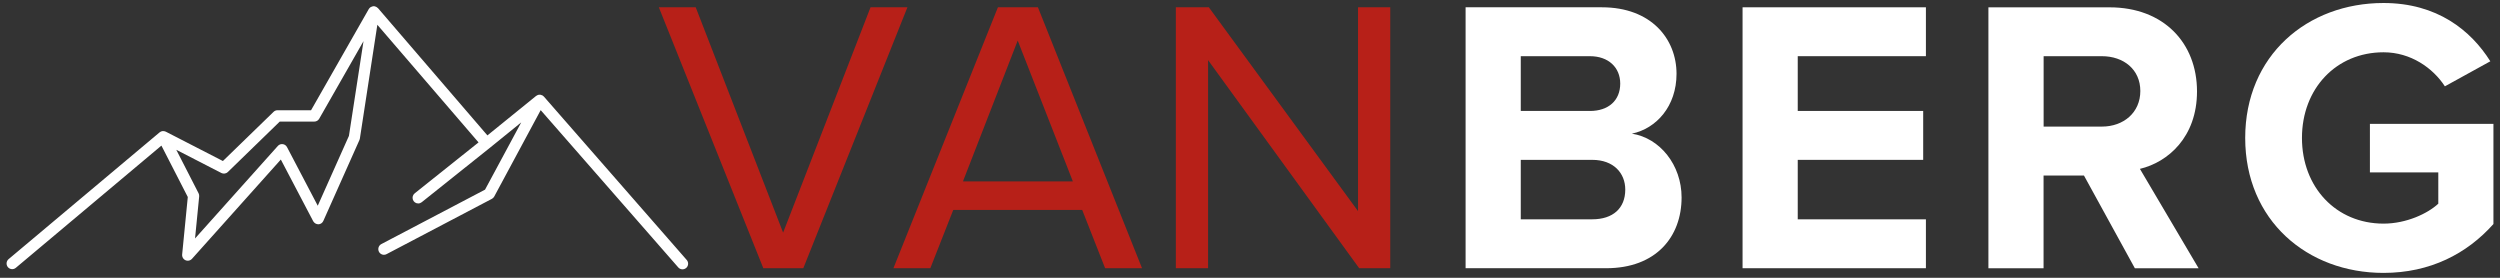
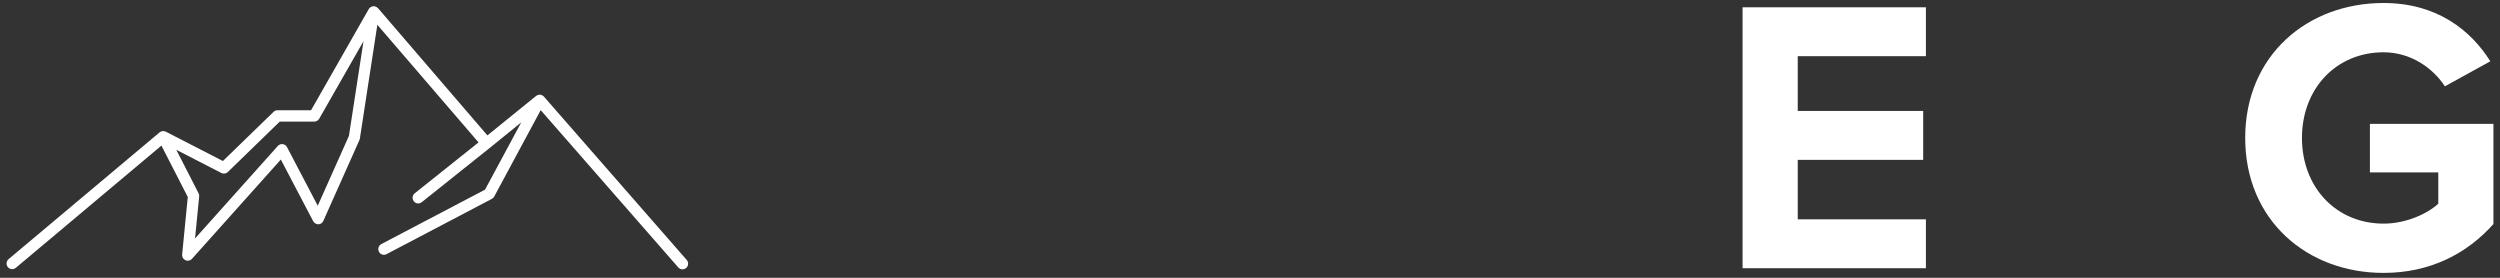
<svg xmlns="http://www.w3.org/2000/svg" width="198" height="22" viewBox="0 0 198 22" fill="none">
  <rect x="0" y="0" width="198" height="22" fill="#333333" stroke="none" />
  <path d="M27.63 10.773L25.166 16.293L22.73 11.649C22.661 11.519 22.534 11.432 22.39 11.414C22.245 11.396 22.1 11.452 22.004 11.56L15.447 18.887L15.774 15.564C15.784 15.475 15.769 15.388 15.728 15.309L13.962 11.864L17.53 13.701C17.7 13.788 17.906 13.758 18.043 13.625L22.156 9.63H24.892C25.052 9.63 25.199 9.546 25.28 9.405L28.79 3.259L27.633 10.778L27.63 10.773ZM54.373 20.571L43.087 7.662L43.075 7.647C43.032 7.616 42.993 7.583 42.953 7.55H42.945C42.907 7.532 42.869 7.519 42.826 7.512C42.811 7.506 42.795 7.501 42.78 7.499C42.686 7.491 42.593 7.514 42.514 7.568C42.496 7.575 42.478 7.586 42.461 7.596L38.603 10.724L29.937 0.645C29.937 0.645 29.914 0.632 29.904 0.622C29.871 0.588 29.83 0.56 29.787 0.54C29.769 0.532 29.749 0.524 29.731 0.519C29.711 0.509 29.688 0.501 29.668 0.496C29.648 0.496 29.625 0.496 29.602 0.496C29.587 0.496 29.574 0.489 29.556 0.489C29.541 0.489 29.536 0.499 29.523 0.501C29.488 0.509 29.452 0.522 29.419 0.537C29.394 0.547 29.369 0.558 29.343 0.573C29.292 0.609 29.249 0.652 29.216 0.706L29.211 0.711L24.636 8.731H21.979C21.864 8.731 21.753 8.774 21.669 8.856L17.654 12.753L13.132 10.428C13.132 10.428 13.117 10.428 13.109 10.422C13.038 10.389 12.962 10.374 12.883 10.382C12.878 10.382 12.871 10.382 12.863 10.387C12.815 10.392 12.767 10.407 12.724 10.428C12.706 10.44 12.688 10.453 12.67 10.468C12.663 10.476 12.65 10.474 12.642 10.481L0.682 20.522C0.591 20.599 0.535 20.709 0.522 20.826C0.512 20.947 0.548 21.064 0.624 21.156C0.781 21.345 1.063 21.373 1.253 21.212L12.784 11.532L14.873 15.603L14.426 20.157C14.414 20.282 14.457 20.41 14.541 20.502C14.627 20.596 14.746 20.65 14.873 20.648C15 20.648 15.119 20.594 15.205 20.499L22.242 12.636L24.808 17.525C24.892 17.67 25.047 17.762 25.217 17.765C25.387 17.76 25.542 17.652 25.608 17.497L28.47 11.084C28.485 11.046 28.498 11.008 28.503 10.969L29.886 1.963L37.9 11.279L32.845 15.311C32.695 15.431 32.637 15.631 32.7 15.812C32.764 15.994 32.931 16.114 33.122 16.114C33.223 16.114 33.32 16.078 33.398 16.017L38.819 11.69L41.283 9.692L38.415 15.02L30.201 19.331C30.018 19.428 29.927 19.636 29.975 19.837C30.023 20.039 30.203 20.18 30.409 20.18C30.48 20.18 30.551 20.162 30.614 20.129L38.953 15.751C39.032 15.71 39.096 15.649 39.139 15.572L42.823 8.723L53.705 21.164C53.781 21.258 53.893 21.32 54.015 21.33C54.137 21.34 54.256 21.299 54.347 21.22C54.439 21.141 54.494 21.026 54.499 20.903C54.505 20.78 54.459 20.66 54.375 20.573H54.37L54.373 20.571Z" fill="white" />
-   <path d="M63.622 21.243L71.867 0.578H68.946L62.023 18.424L55.101 0.578H52.18L60.455 21.243H63.622Z" fill="#B72018" />
-   <path d="M84.972 14.366H76.266L80.603 3.213L84.97 14.366H84.972ZM90.449 21.243L82.204 0.578H79.034L70.759 21.243H73.682L75.497 16.628H85.711L87.525 21.243H90.449Z" fill="#B72018" />
-   <path d="M110.108 21.243V0.578H107.555V16.72L95.74 0.578H93.126V21.243H95.679V4.762L107.647 21.243H110.108Z" fill="#B72018" />
-   <path d="M126.107 17.371H120.445V12.661H126.107C127.799 12.661 128.721 13.714 128.721 15.015C128.721 16.502 127.736 17.369 126.107 17.369M125.922 8.787H120.445V4.45H125.922C127.398 4.45 128.322 5.349 128.322 6.62C128.322 7.951 127.398 8.789 125.922 8.789M127.213 21.243C131.152 21.243 133.182 18.764 133.182 15.636C133.182 13.065 131.459 10.926 129.243 10.586C131.182 10.182 132.781 8.416 132.781 5.845C132.781 3.088 130.781 0.578 126.873 0.578H116.075V21.243H127.213Z" fill="white" />
  <path d="M152.532 21.243V17.371H142.381V12.661H152.316V8.787H142.381V4.45H152.532V0.578H138.011V21.243H152.532Z" fill="white" />
-   <path d="M166.468 10.026H161.855V4.45H166.468C168.192 4.45 169.514 5.503 169.514 7.207C169.514 8.912 168.192 10.026 166.468 10.026ZM174.127 21.243L169.481 13.374C171.696 12.848 174.003 10.864 174.003 7.241C174.003 3.399 171.356 0.581 167.08 0.581H157.482V21.245H161.85V13.903H165.05L169.08 21.245H174.125L174.127 21.243Z" fill="white" />
  <path d="M188.773 21.614C192.465 21.614 195.386 20.096 197.48 17.742V9.812H187.697V13.653H193.113V16.132C192.283 16.906 190.59 17.711 188.776 17.711C185.022 17.711 182.315 14.831 182.315 10.926C182.315 7.021 185.022 4.141 188.776 4.141C190.93 4.141 192.684 5.38 193.635 6.837L197.234 4.854C195.696 2.405 193.019 0.238 188.773 0.238C182.743 0.238 177.82 4.389 177.82 10.926C177.82 17.463 182.743 21.614 188.773 21.614Z" fill="white" />
</svg>